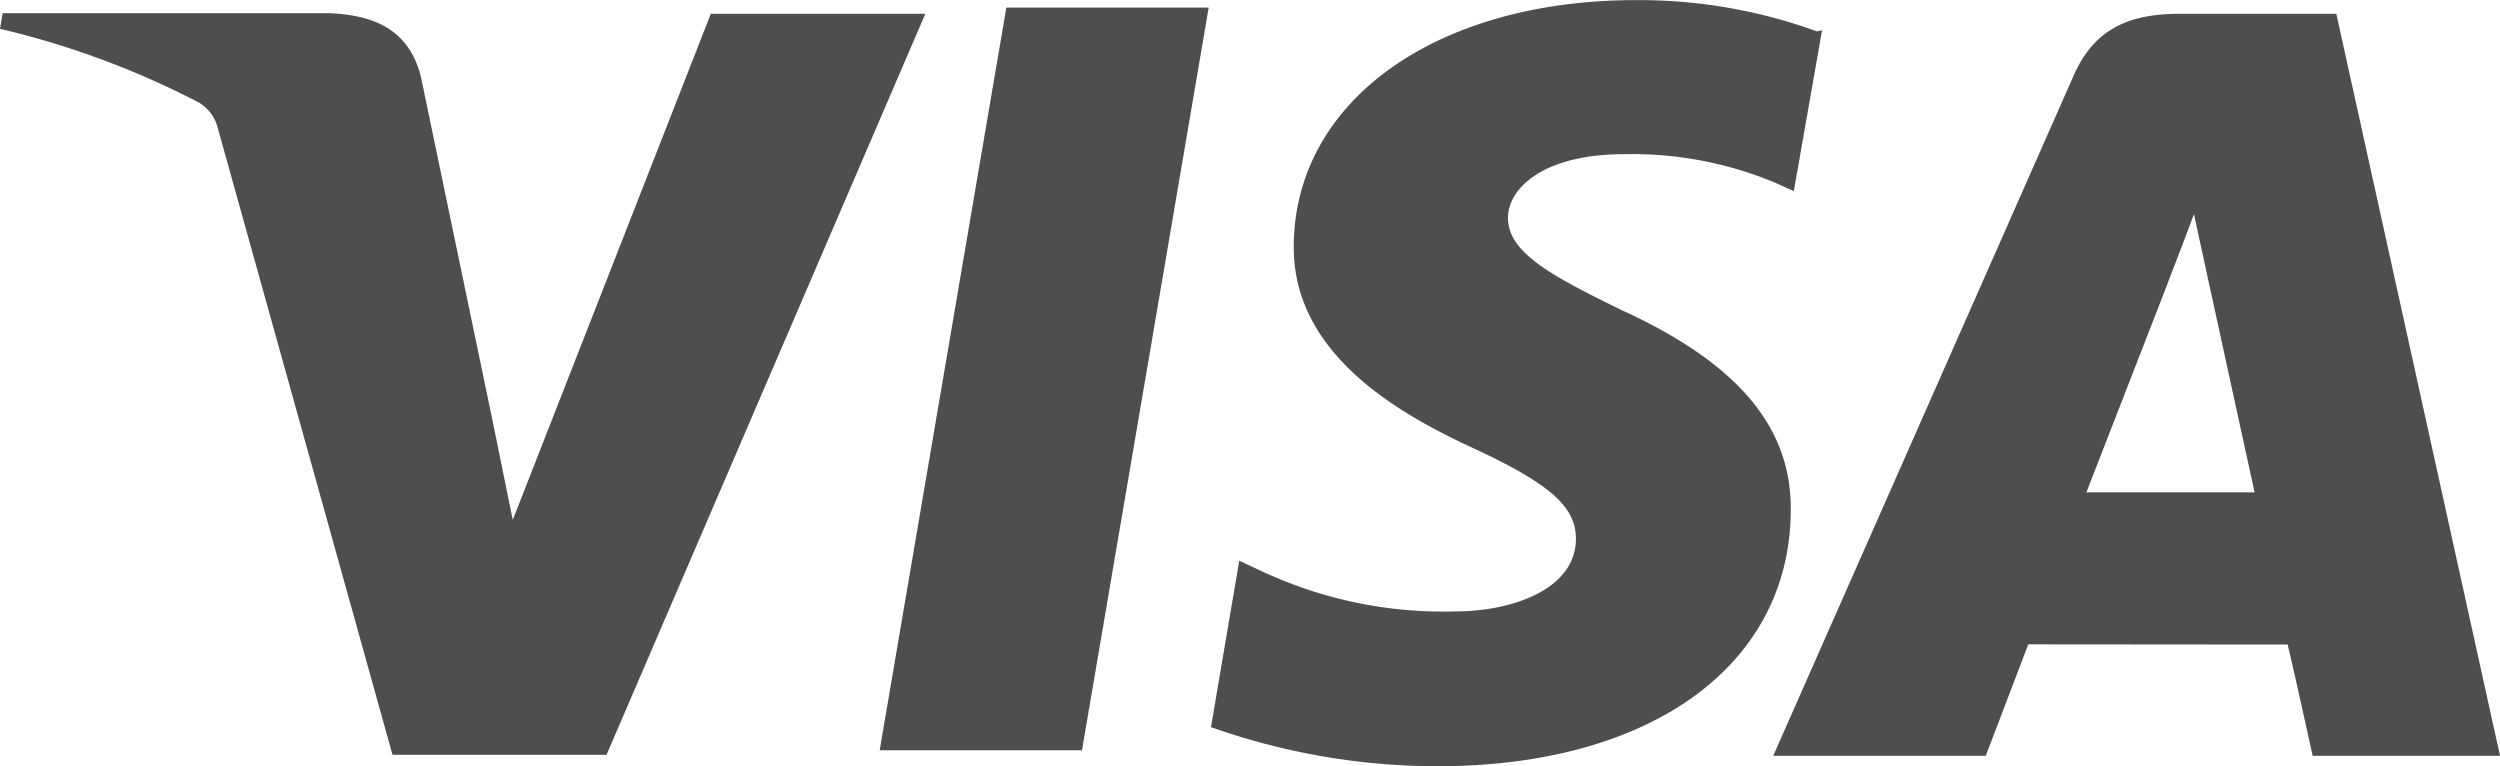
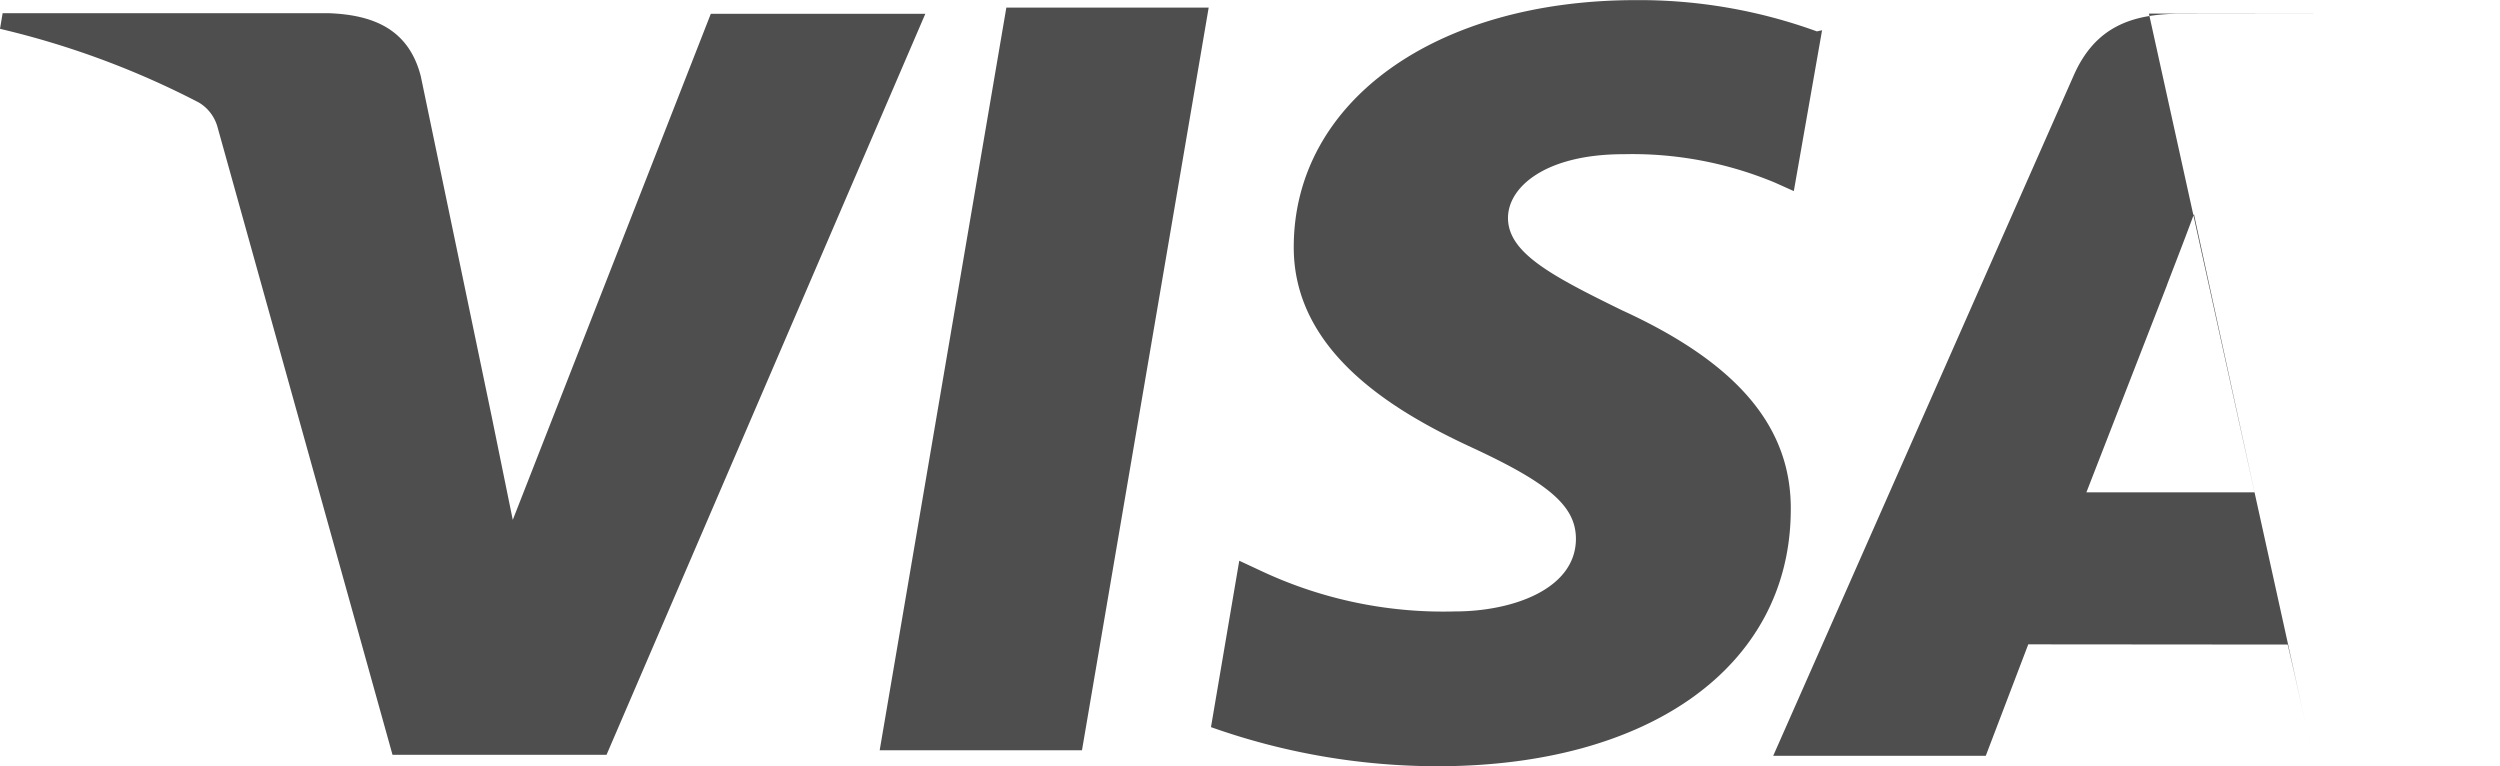
<svg xmlns="http://www.w3.org/2000/svg" width="104.583" height="32.052" viewBox="0 0 104.583 32.052">
-   <path id="visa" d="M76.02,13.8a21.748,21.748,0,0,0-7.582-1.313c-8.367,0-14.27,4.218-14.316,10.261-.052,4.445,4.2,6.946,7.411,8.436,3.3,1.525,4.4,2.484,4.393,3.858-.02,2.08-2.635,3.018-5.064,3.018a17.924,17.924,0,0,1-7.98-1.636l-1.04-.485L50.659,42.9a28.385,28.385,0,0,0,9.476,1.636c8.892,0,14.708-4.189,14.778-10.63.07-3.544-2.222-6.231-7.062-8.445-2.937-1.438-4.767-2.4-4.767-3.861,0-1.29,1.563-2.667,4.831-2.667a15.513,15.513,0,0,1,6.342,1.191l.784.352,1.182-6.728-.206.044Zm21.713-.741H91.2c-2.036,0-3.556.555-4.448,2.574L74.179,44.1h8.892l1.778-4.663,10.851.009c.264,1.089,1.046,4.654,1.046,4.654h7.838l-6.85-31.05ZM42.095,12.8h8.468l-5.3,31.067H36.8l5.3-31.076ZM20.571,29.916l.88,4.314,8.285-21.172H38.71l-13.337,31H16.42L9.1,17.8a1.734,1.734,0,0,0-.784-1.031A35.782,35.782,0,0,0,0,13.688l.11-.654H13.753c1.848.07,3.338.654,3.849,2.632L20.574,29.93v-.015Zm66.707,3.169L90.656,24.4c-.044.087.7-1.8,1.124-2.963l.581,2.678,1.955,8.962H87.281v.009Z" transform="translate(0 -12.482)" fill="#4e4e4e" />
+   <path id="visa" d="M76.02,13.8a21.748,21.748,0,0,0-7.582-1.313c-8.367,0-14.27,4.218-14.316,10.261-.052,4.445,4.2,6.946,7.411,8.436,3.3,1.525,4.4,2.484,4.393,3.858-.02,2.08-2.635,3.018-5.064,3.018a17.924,17.924,0,0,1-7.98-1.636l-1.04-.485L50.659,42.9a28.385,28.385,0,0,0,9.476,1.636c8.892,0,14.708-4.189,14.778-10.63.07-3.544-2.222-6.231-7.062-8.445-2.937-1.438-4.767-2.4-4.767-3.861,0-1.29,1.563-2.667,4.831-2.667a15.513,15.513,0,0,1,6.342,1.191l.784.352,1.182-6.728-.206.044Zm21.713-.741H91.2c-2.036,0-3.556.555-4.448,2.574L74.179,44.1h8.892l1.778-4.663,10.851.009c.264,1.089,1.046,4.654,1.046,4.654l-6.85-31.05ZM42.095,12.8h8.468l-5.3,31.067H36.8l5.3-31.076ZM20.571,29.916l.88,4.314,8.285-21.172H38.71l-13.337,31H16.42L9.1,17.8a1.734,1.734,0,0,0-.784-1.031A35.782,35.782,0,0,0,0,13.688l.11-.654H13.753c1.848.07,3.338.654,3.849,2.632L20.574,29.93v-.015Zm66.707,3.169L90.656,24.4c-.044.087.7-1.8,1.124-2.963l.581,2.678,1.955,8.962H87.281v.009Z" transform="translate(0 -12.482)" fill="#4e4e4e" />
</svg>